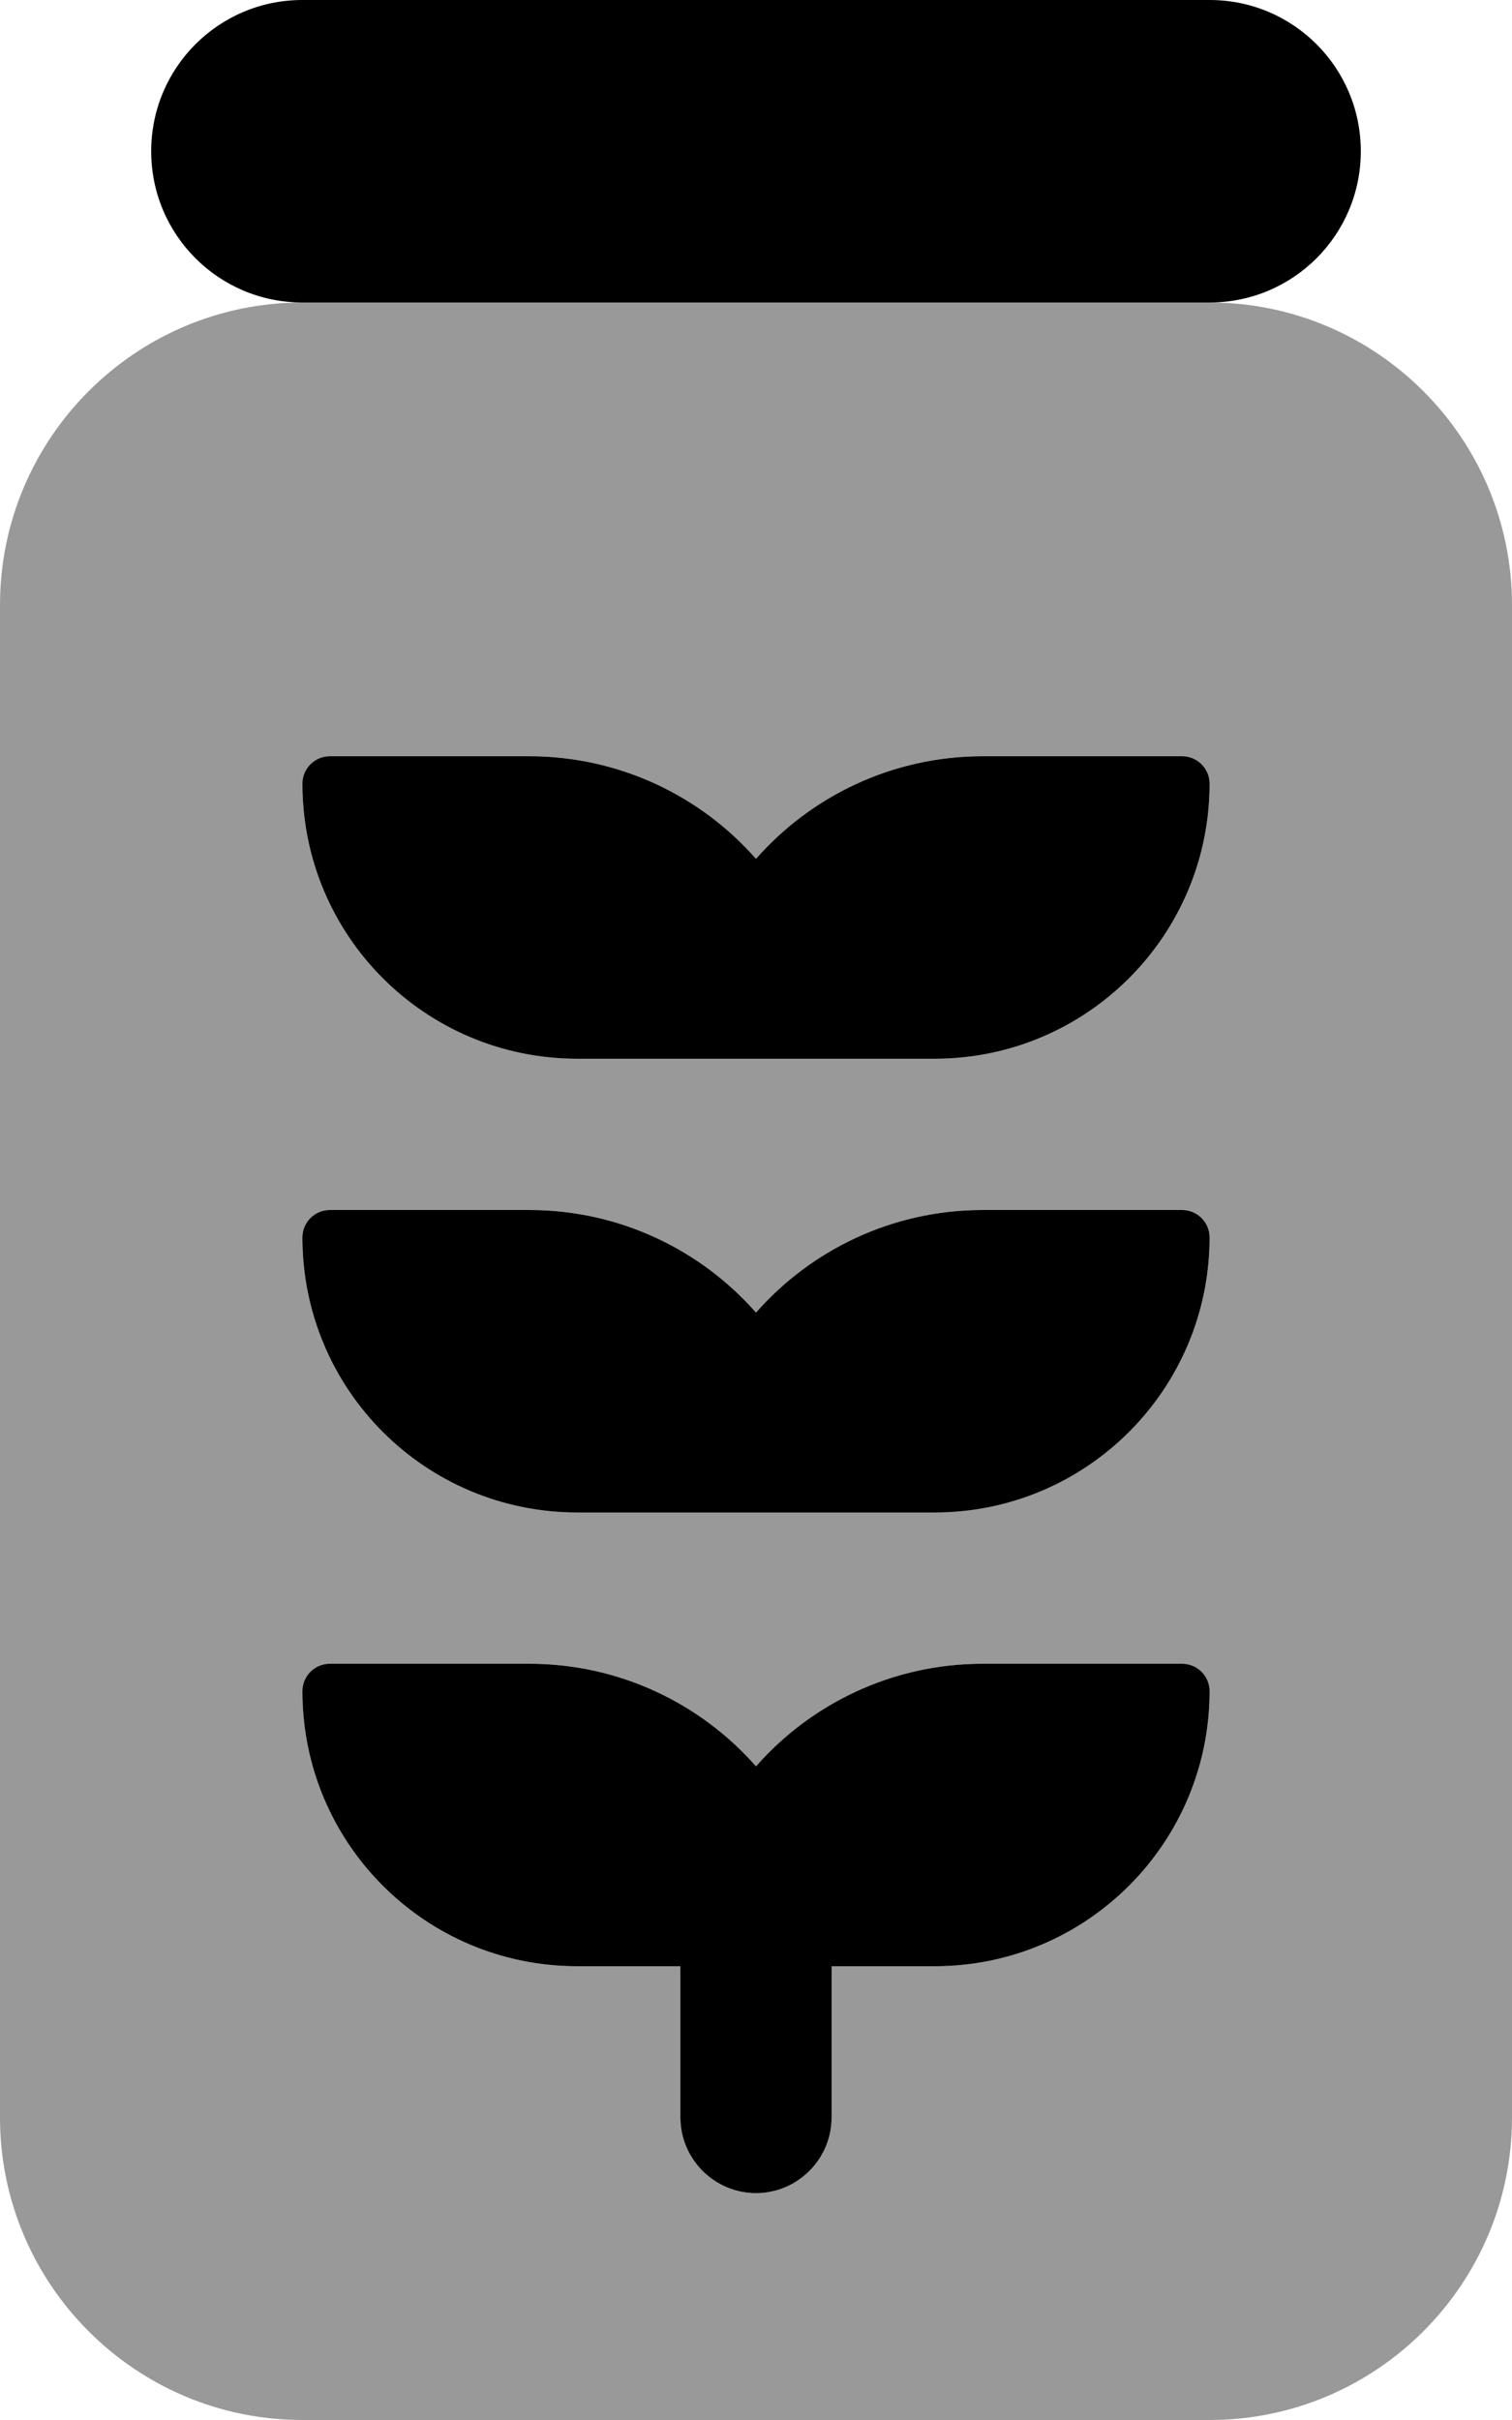
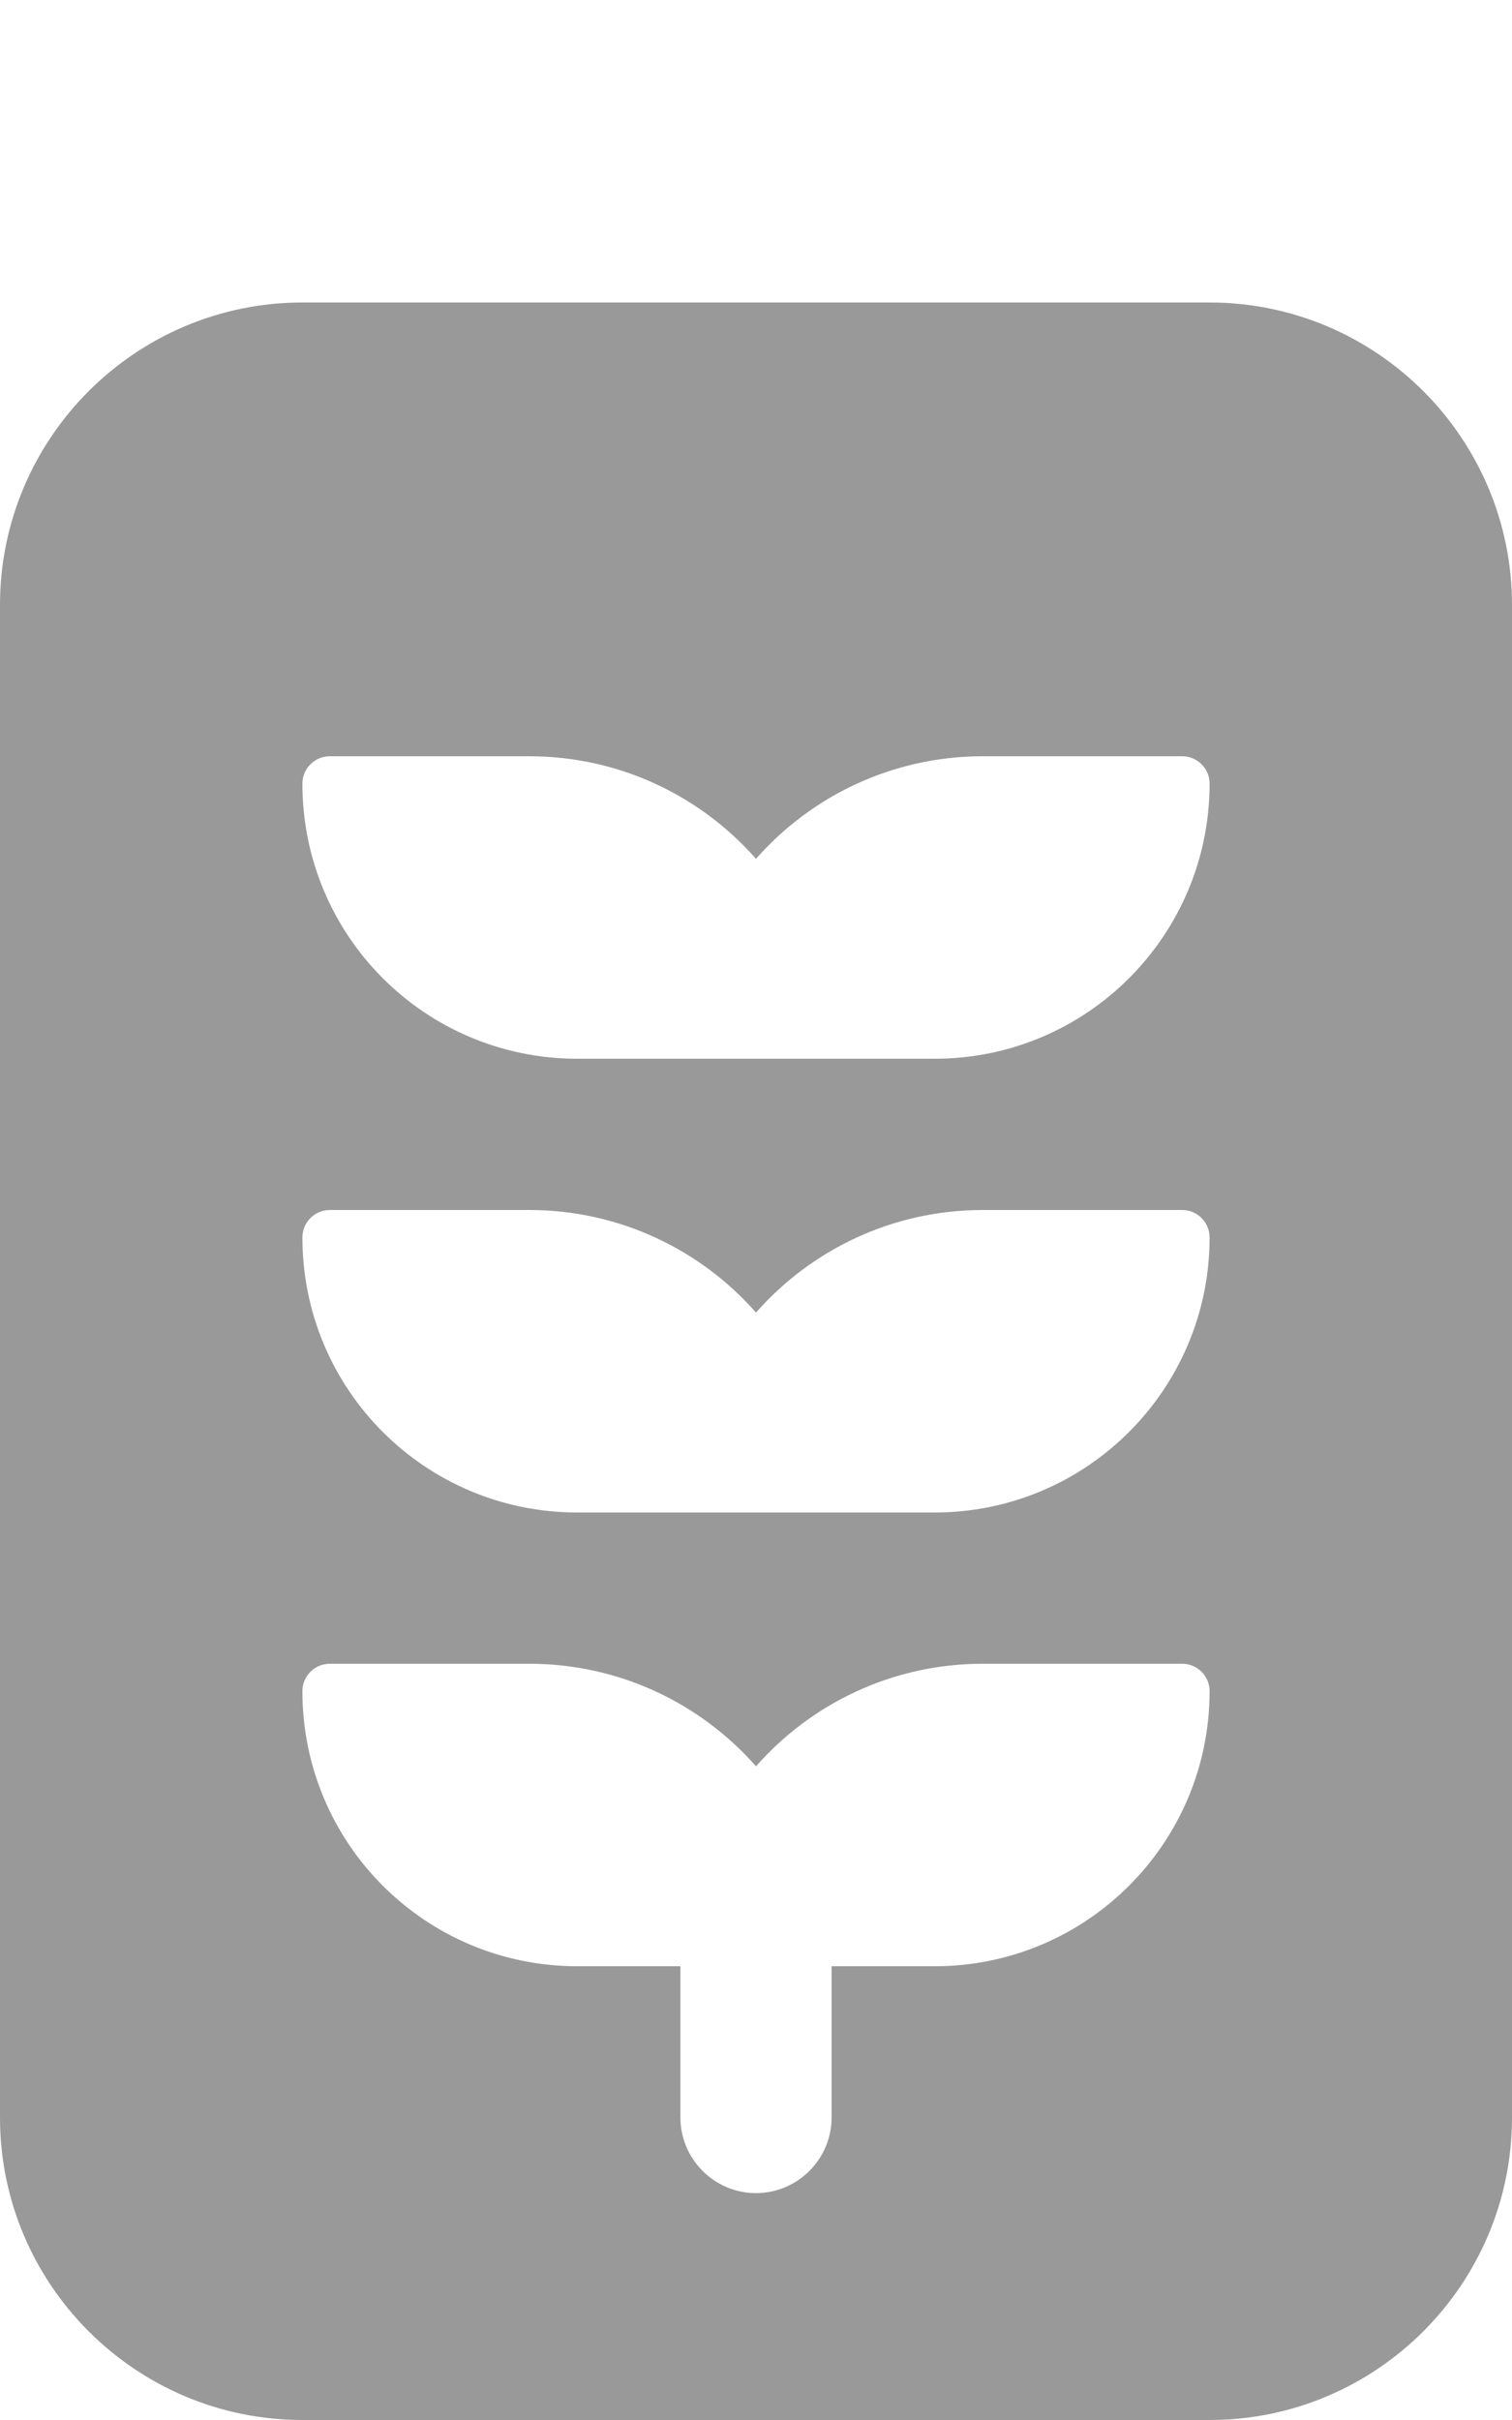
<svg xmlns="http://www.w3.org/2000/svg" viewBox="0 0 320 512">
  <path class="fa-secondary" style="fill:inherit;opacity:.4;" d="M64 64C28.7 64 0 92.7 0 128V448c0 35.3 28.7 64 64 64H256c35.3 0 64-28.7 64-64V128c0-35.3-28.7-64-64-64H64zM176 224H122.2C90 224 64 198 64 165.8c0-3.2 2.6-5.8 5.8-5.8H112c19.1 0 36.3 8.4 48 21.7c11.7-13.3 28.9-21.7 48-21.7h42.2c3.2 0 5.8 2.6 5.8 5.8c0 32.1-26 58.2-58.2 58.2L176 224zm74.2 32c3.2 0 5.8 2.6 5.8 5.8c0 32.1-26 58.2-58.2 58.2H176 144 122.2C90 320 64 294 64 261.8c0-3.2 2.6-5.8 5.8-5.8l42.2 0c19.1 0 36.3 8.4 48 21.7c11.7-13.3 28.9-21.7 48-21.7h42.2zm0 96c3.2 0 5.8 2.6 5.8 5.8c0 32.1-26 58.2-58.2 58.2L176 416v32c0 8.8-7.2 16-16 16s-16-7.2-16-16V416l-21.8 0C90 416 64 390 64 357.8c0-3.2 2.6-5.8 5.8-5.8H112c19.1 0 36.3 8.4 48 21.7c11.7-13.3 28.9-21.7 48-21.7h42.2z" />
-   <path class="fa-primary" style="fill:inherit;opacity:1;" d="M64 0H256c17.7 0 32 14.3 32 32s-14.3 32-32 32H64C46.3 64 32 49.7 32 32S46.3 0 64 0zM256 165.8c0 32.1-26 58.2-58.2 58.2L176 224l-32 0-21.8 0C90 224 64 198 64 165.8c0-3.2 2.6-5.8 5.8-5.8H112c19.1 0 36.3 8.4 48 21.7c11.7-13.3 28.9-21.7 48-21.7h42.2c3.2 0 5.8 2.6 5.8 5.8zM250.2 256c3.2 0 5.8 2.6 5.8 5.8c0 32.1-26 58.2-58.2 58.2L176 320l-32 0-21.8 0C90 320 64 294 64 261.8c0-3.2 2.6-5.8 5.8-5.8H112c19.1 0 36.3 8.4 48 21.7c11.7-13.3 28.9-21.7 48-21.7h42.2zm0 96c3.2 0 5.8 2.6 5.8 5.8c0 32.1-26 58.2-58.2 58.2L176 416v32c0 8.8-7.2 16-16 16s-16-7.2-16-16V416l-21.8 0C90 416 64 390 64 357.8c0-3.2 2.6-5.8 5.8-5.8H112c19.1 0 36.3 8.4 48 21.7c11.7-13.3 28.9-21.7 48-21.7h42.2z" />
</svg>